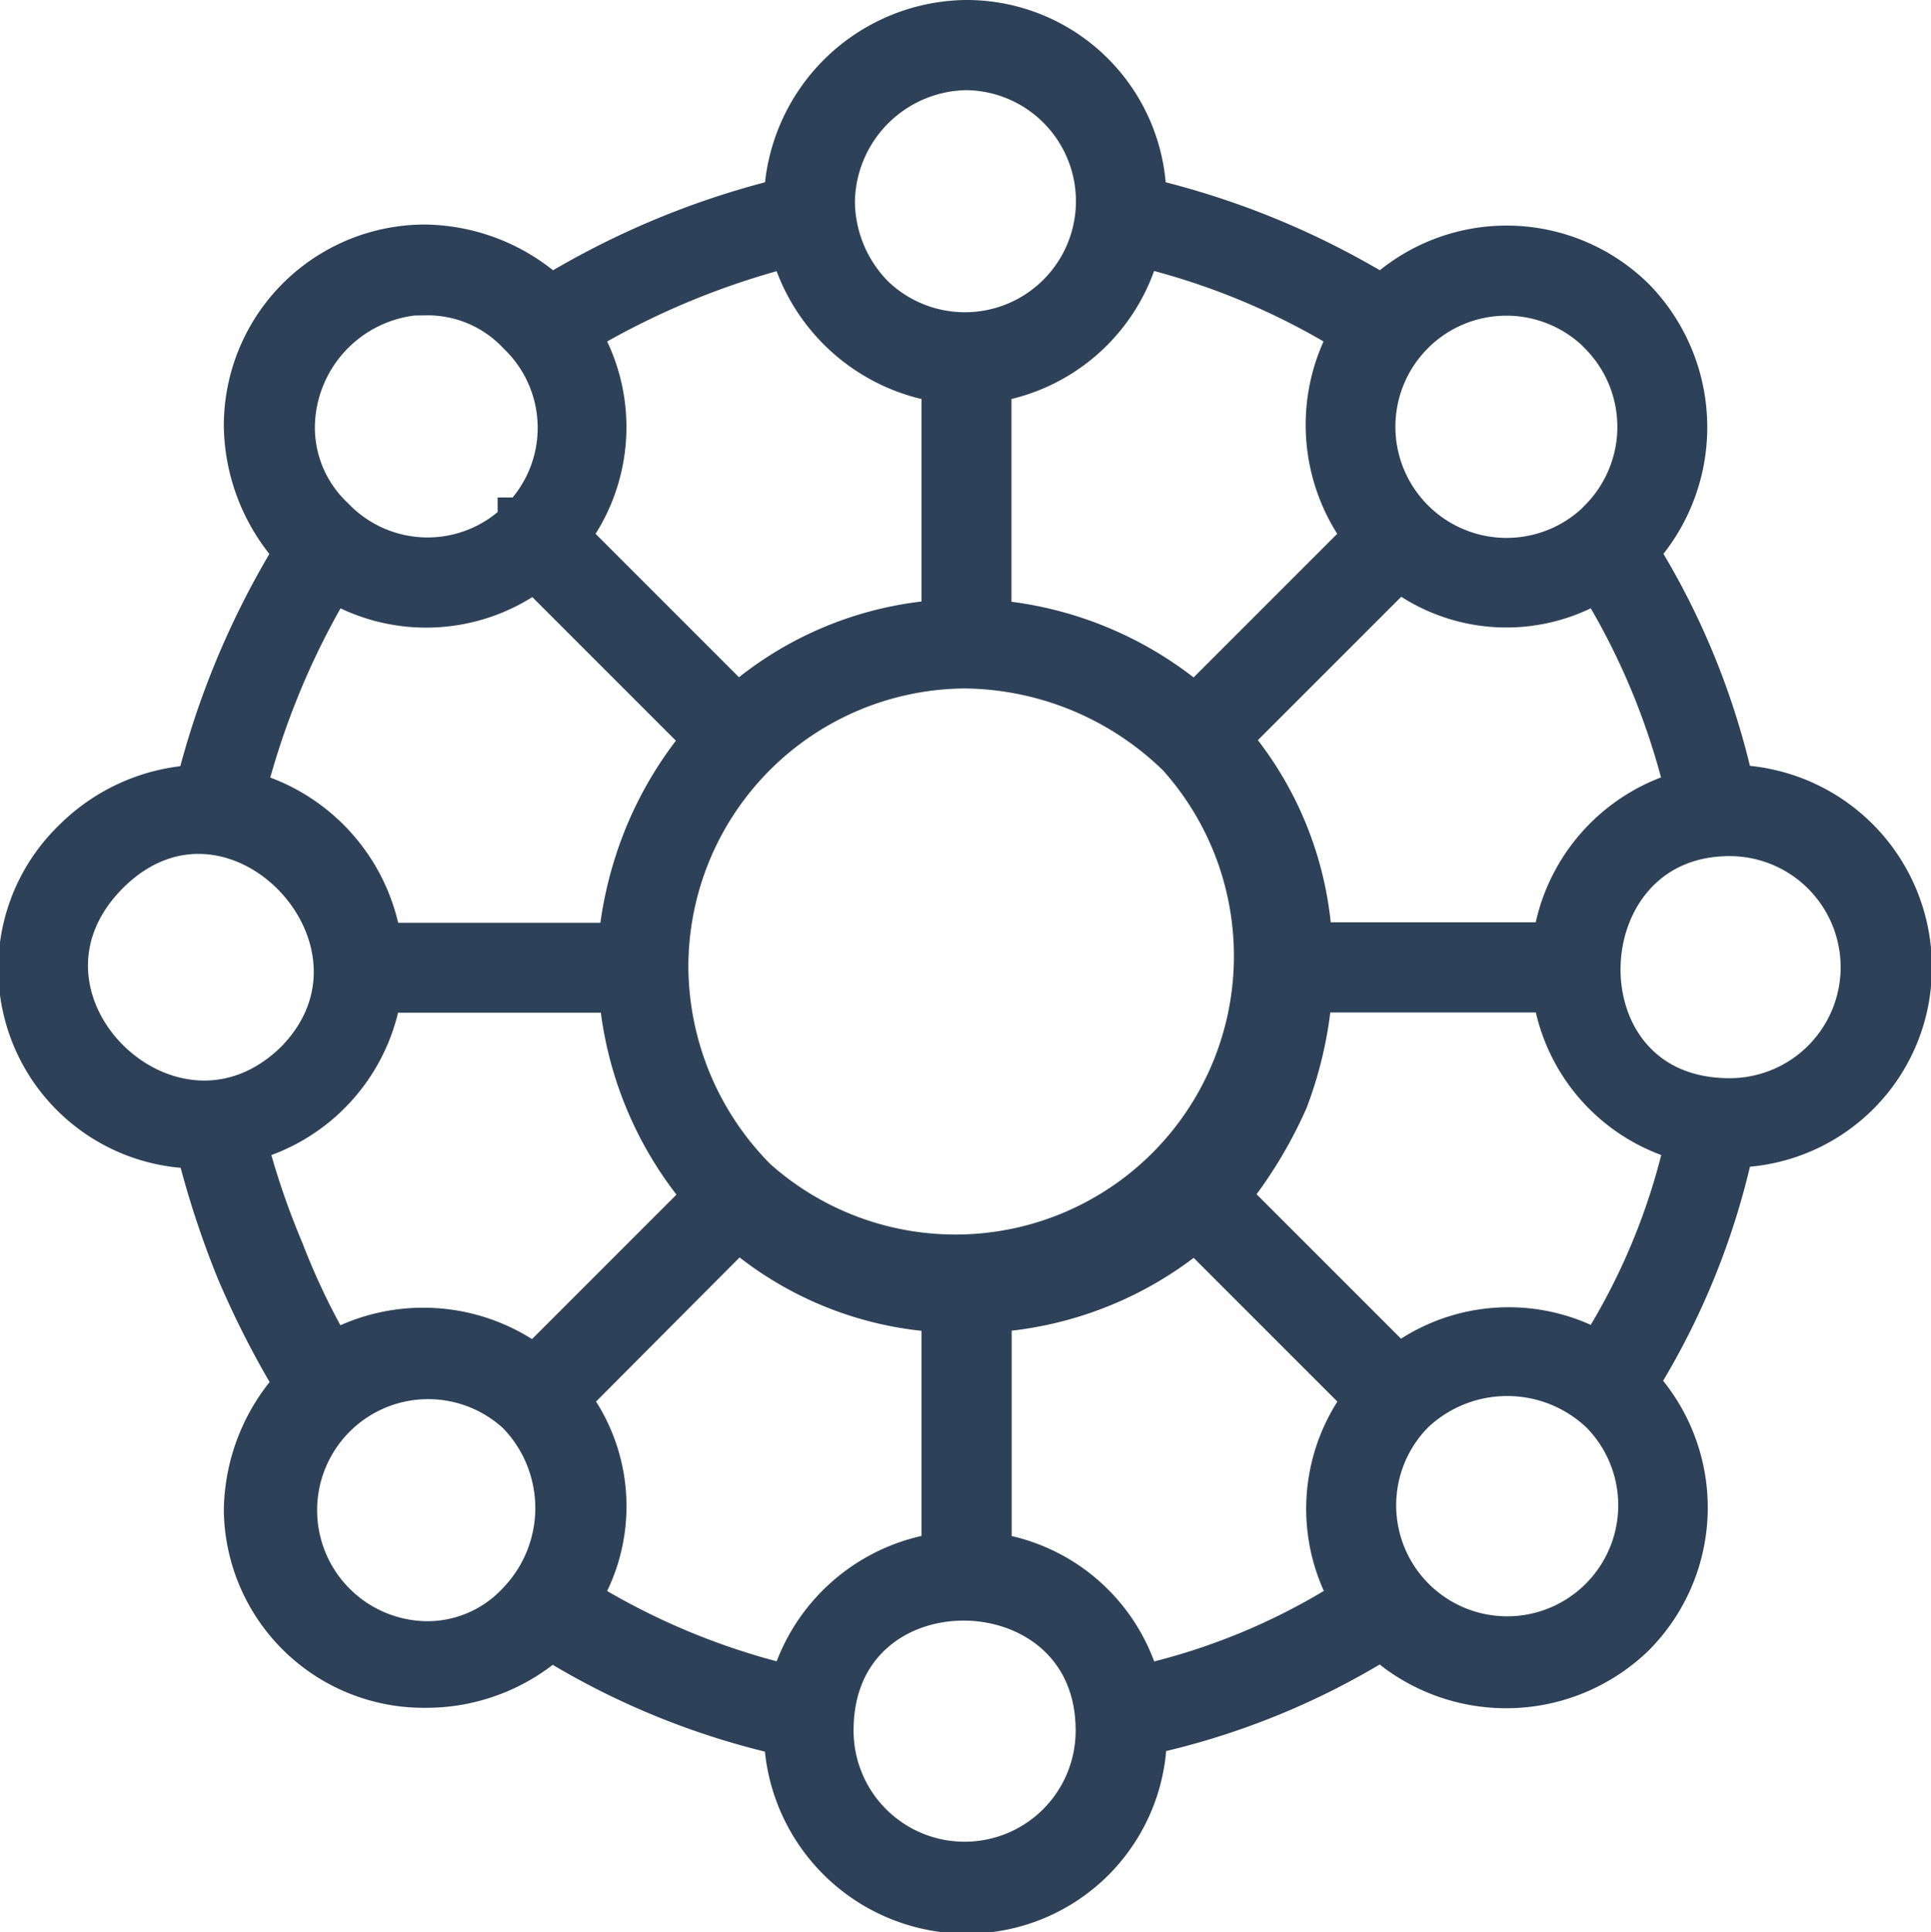
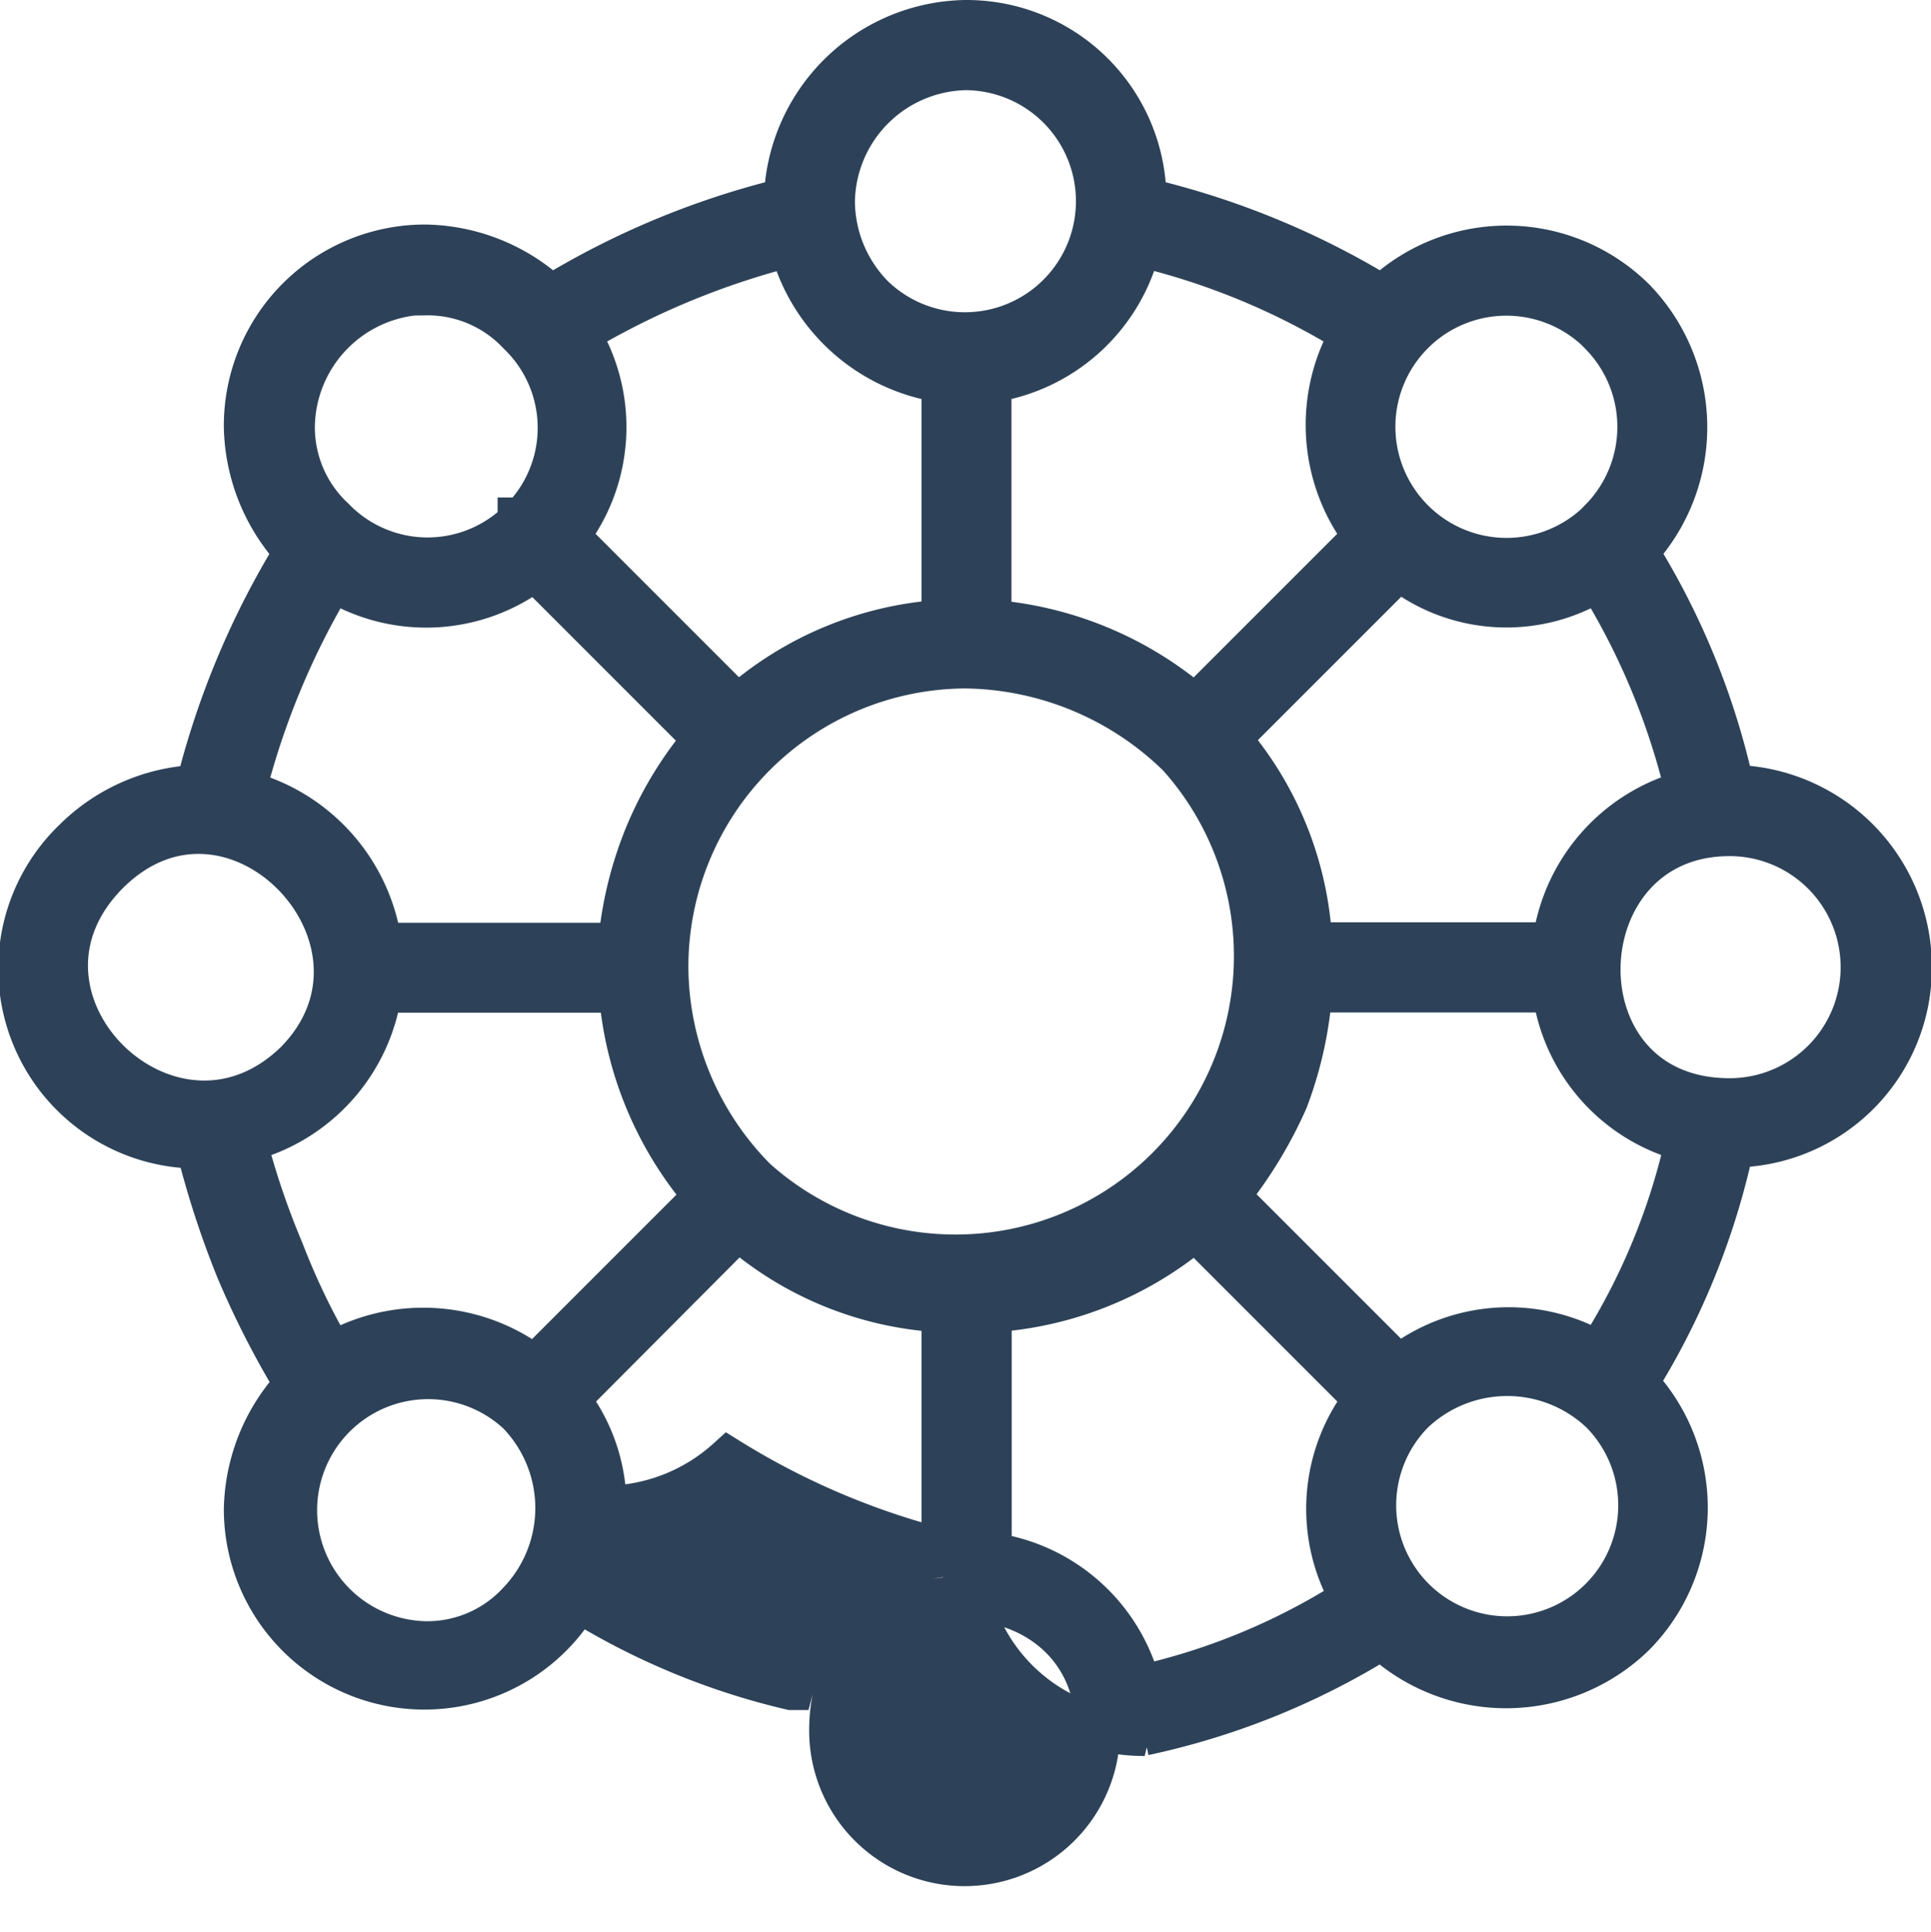
<svg xmlns="http://www.w3.org/2000/svg" viewBox="0 0 86.96 87.01">
  <defs>
    <style>.cls-1{fill:#2d4258;stroke:#2d4258;stroke-width:2px;}</style>
  </defs>
  <g id="Layer_2" data-name="Layer 2">
    <g id="Layer_1-2" data-name="Layer 1">
-       <path class="cls-1" d="M23.37,63.61A6,6,0,1,0,19.15,74a5.63,5.63,0,0,0,4.22-1.8A6.18,6.18,0,0,0,23.37,63.61ZM44.55,70a8,8,0,0,1,6.75,6,29.56,29.56,0,0,0,9.63-4,8,8,0,0,1,.6-9l-7.7-7.7A15.73,15.73,0,0,1,44.56,59V70Zm7,8.07a8,8,0,0,1-8,8h-.08a8.13,8.13,0,0,1-8.07-8,34.2,34.2,0,0,1-10.6-4.33,8.34,8.34,0,0,1-5.66,2.16A8,8,0,0,1,11.08,68a8.44,8.44,0,0,1,2.29-5.66,40.1,40.1,0,0,1-2.65-5.18,41.17,41.17,0,0,1-1.8-5.54A8,8,0,0,1,3.38,37.85a8.3,8.3,0,0,1,5.53-2.41,37.46,37.46,0,0,1,4.45-10.6,8.47,8.47,0,0,1-2.28-5.66,8.06,8.06,0,0,1,8.06-8.07A8.44,8.44,0,0,1,24.8,13.4,37,37,0,0,1,35.4,9,8.21,8.21,0,0,1,43.47,1a8,8,0,0,1,8.06,8A36.54,36.54,0,0,1,62.25,13.4a8.11,8.11,0,0,1,11.32.12,8.22,8.22,0,0,1,.11,11.32A33.65,33.65,0,0,1,78,35.44,8.11,8.11,0,0,1,86,43.5a8,8,0,0,1-7.86,8.07H78a33.32,33.32,0,0,1-4.34,10.71,8.11,8.11,0,0,1-.11,11.32,8.22,8.22,0,0,1-11.32.12,33.48,33.48,0,0,1-10.72,4.33ZM35.64,76a8.14,8.14,0,0,1,6.86-6V59a15.15,15.15,0,0,1-9.26-3.73L25.54,63A7.79,7.79,0,0,1,26,72a32,32,0,0,0,9.63,4Zm1.8,1.93a6,6,0,0,0,6,6,6,6,0,0,0,6-5.91v-.11c0-7.83-12-8-12,0ZM51.29,11a8.09,8.09,0,0,1-6.74,6.14V28a15.94,15.94,0,0,1,9.27,3.85l7.7-7.7a8.18,8.18,0,0,1-.6-9.15,32.19,32.19,0,0,0-9.63-4ZM42.5,17.14A8.26,8.26,0,0,1,35.64,11,35.73,35.73,0,0,0,26,15a8,8,0,0,1-.48,9.15l7.7,7.7A15.32,15.32,0,0,1,42.5,28V17.14Zm1-14.08a6.11,6.11,0,0,0-6,6,6.18,6.18,0,0,0,1.8,4.33A6,6,0,1,0,43.46,3.06ZM63,61.57a8,8,0,0,1,9-.6,29.7,29.7,0,0,0,4-9.64,8,8,0,0,1-6-6.74H59a17.35,17.35,0,0,1-1.09,4.93,19.49,19.49,0,0,1-2.65,4.34l7.7,7.7Zm.6,2a6,6,0,1,0,8.55,0,6.2,6.2,0,0,0-8.55,0Zm-39.49-38a8,8,0,0,1-9.15.48,35.41,35.41,0,0,0-4,9.63,8.24,8.24,0,0,1,6.14,6.87H27.93a16.85,16.85,0,0,1,1.2-4.94,16.31,16.31,0,0,1,2.65-4.33l-7.7-7.7Zm-4.93-12.4a6.12,6.12,0,0,0-6,6,5.66,5.66,0,0,0,1.8,4.21,5.93,5.93,0,0,0,8.38.17l.05-.05V23.4h.12A5.92,5.92,0,0,0,23.4,15l0,0a5.66,5.66,0,0,0-4.22-1.8Zm4.93,48.39,7.7-7.7a16,16,0,0,1-3.85-9.26H17.1A8.11,8.11,0,0,1,11,51.34a36.06,36.06,0,0,0,1.69,5A32,32,0,0,0,14.93,61a8.2,8.2,0,0,1,9.15.6ZM63,25.56l-7.7,7.7A15.2,15.2,0,0,1,59,42.53H70a8.11,8.11,0,0,1,6-6.86,32.29,32.29,0,0,0-4-9.62,7.79,7.79,0,0,1-9-.48ZM72.11,15a6,6,0,0,0-8.43-.11l-.11.11a6,6,0,0,0,0,8.43,6,6,0,0,0,8.43.12l.11-.12a6,6,0,0,0,0-8.42Zm5.78,34.55a6,6,0,0,0,6-5.9v-.1a6,6,0,0,0-6-6c-7.7,0-8.06,12,0,12ZM4.82,39.29C-.84,45,7.71,53.38,13.37,47.84,18.79,42.3,10.48,33.64,4.82,39.29ZM53.1,34a14,14,0,0,0-9.64-4A13.54,13.54,0,0,0,30,43.51a13.71,13.71,0,0,0,4,9.63A13.54,13.54,0,0,0,53.1,34Z" />
+       <path class="cls-1" d="M23.37,63.61A6,6,0,1,0,19.15,74a5.63,5.63,0,0,0,4.22-1.8A6.18,6.18,0,0,0,23.37,63.61ZM44.55,70a8,8,0,0,1,6.75,6,29.56,29.56,0,0,0,9.63-4,8,8,0,0,1,.6-9l-7.7-7.7A15.73,15.73,0,0,1,44.56,59V70Zm7,8.07h-.08a8.13,8.13,0,0,1-8.07-8,34.2,34.2,0,0,1-10.6-4.33,8.34,8.34,0,0,1-5.66,2.16A8,8,0,0,1,11.08,68a8.44,8.44,0,0,1,2.29-5.66,40.1,40.1,0,0,1-2.65-5.18,41.17,41.17,0,0,1-1.8-5.54A8,8,0,0,1,3.38,37.85a8.3,8.3,0,0,1,5.53-2.41,37.46,37.46,0,0,1,4.45-10.6,8.47,8.47,0,0,1-2.28-5.66,8.06,8.06,0,0,1,8.06-8.07A8.44,8.44,0,0,1,24.8,13.4,37,37,0,0,1,35.4,9,8.21,8.21,0,0,1,43.47,1a8,8,0,0,1,8.06,8A36.54,36.54,0,0,1,62.25,13.4a8.11,8.11,0,0,1,11.32.12,8.22,8.22,0,0,1,.11,11.32A33.65,33.65,0,0,1,78,35.44,8.11,8.11,0,0,1,86,43.5a8,8,0,0,1-7.86,8.07H78a33.32,33.32,0,0,1-4.34,10.71,8.11,8.11,0,0,1-.11,11.32,8.22,8.22,0,0,1-11.32.12,33.48,33.48,0,0,1-10.72,4.33ZM35.64,76a8.14,8.14,0,0,1,6.86-6V59a15.15,15.15,0,0,1-9.26-3.73L25.54,63A7.79,7.79,0,0,1,26,72a32,32,0,0,0,9.63,4Zm1.8,1.93a6,6,0,0,0,6,6,6,6,0,0,0,6-5.91v-.11c0-7.83-12-8-12,0ZM51.29,11a8.09,8.09,0,0,1-6.74,6.14V28a15.94,15.94,0,0,1,9.27,3.85l7.7-7.7a8.18,8.18,0,0,1-.6-9.15,32.19,32.19,0,0,0-9.63-4ZM42.5,17.14A8.26,8.26,0,0,1,35.64,11,35.73,35.73,0,0,0,26,15a8,8,0,0,1-.48,9.15l7.7,7.7A15.32,15.32,0,0,1,42.5,28V17.14Zm1-14.08a6.11,6.11,0,0,0-6,6,6.18,6.18,0,0,0,1.8,4.33A6,6,0,1,0,43.46,3.06ZM63,61.57a8,8,0,0,1,9-.6,29.7,29.7,0,0,0,4-9.64,8,8,0,0,1-6-6.74H59a17.35,17.35,0,0,1-1.09,4.93,19.49,19.49,0,0,1-2.65,4.34l7.7,7.7Zm.6,2a6,6,0,1,0,8.55,0,6.2,6.2,0,0,0-8.55,0Zm-39.49-38a8,8,0,0,1-9.15.48,35.41,35.41,0,0,0-4,9.63,8.24,8.24,0,0,1,6.14,6.87H27.93a16.85,16.85,0,0,1,1.2-4.94,16.31,16.31,0,0,1,2.65-4.33l-7.7-7.7Zm-4.93-12.4a6.12,6.12,0,0,0-6,6,5.66,5.66,0,0,0,1.8,4.21,5.93,5.93,0,0,0,8.38.17l.05-.05V23.4h.12A5.92,5.92,0,0,0,23.4,15l0,0a5.66,5.66,0,0,0-4.22-1.8Zm4.93,48.39,7.7-7.7a16,16,0,0,1-3.85-9.26H17.1A8.11,8.11,0,0,1,11,51.34a36.06,36.06,0,0,0,1.69,5A32,32,0,0,0,14.93,61a8.2,8.2,0,0,1,9.15.6ZM63,25.56l-7.7,7.7A15.2,15.2,0,0,1,59,42.53H70a8.11,8.11,0,0,1,6-6.86,32.29,32.29,0,0,0-4-9.62,7.79,7.79,0,0,1-9-.48ZM72.11,15a6,6,0,0,0-8.43-.11l-.11.11a6,6,0,0,0,0,8.43,6,6,0,0,0,8.43.12l.11-.12a6,6,0,0,0,0-8.42Zm5.78,34.55a6,6,0,0,0,6-5.9v-.1a6,6,0,0,0-6-6c-7.7,0-8.06,12,0,12ZM4.82,39.29C-.84,45,7.71,53.38,13.37,47.84,18.79,42.3,10.48,33.64,4.82,39.29ZM53.1,34a14,14,0,0,0-9.64-4A13.54,13.54,0,0,0,30,43.51a13.71,13.71,0,0,0,4,9.63A13.54,13.54,0,0,0,53.1,34Z" />
    </g>
  </g>
</svg>